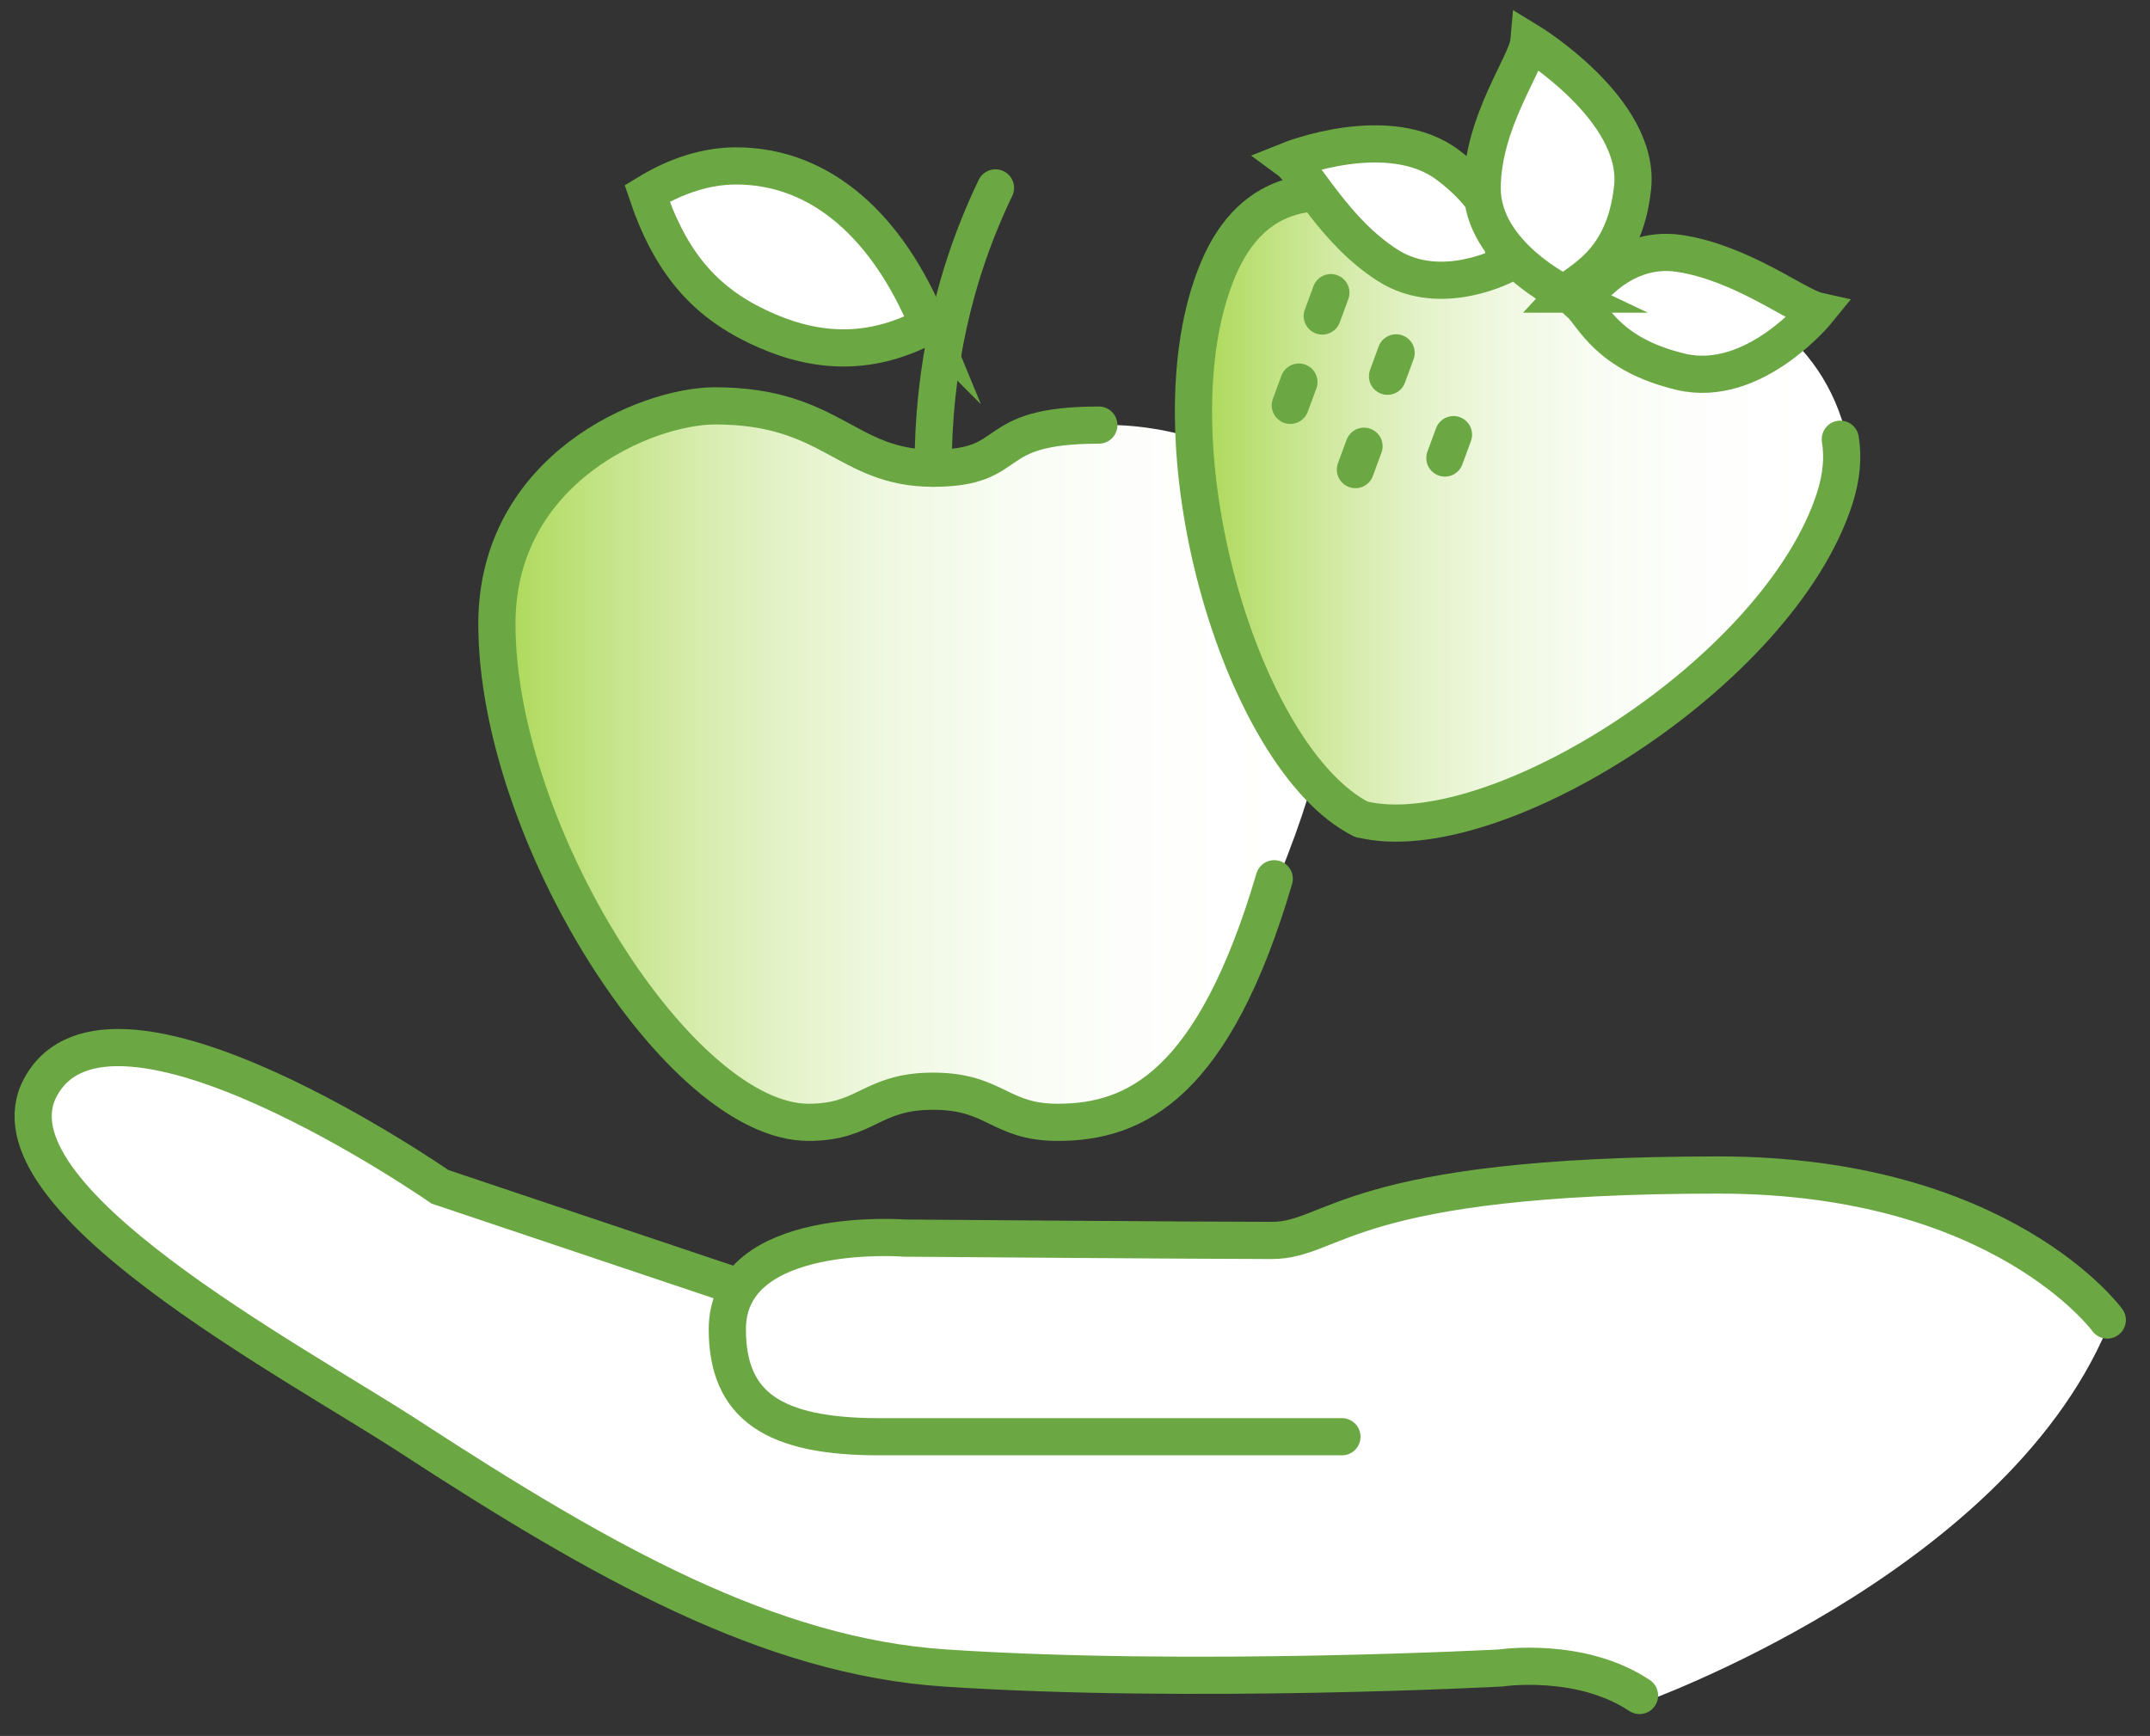
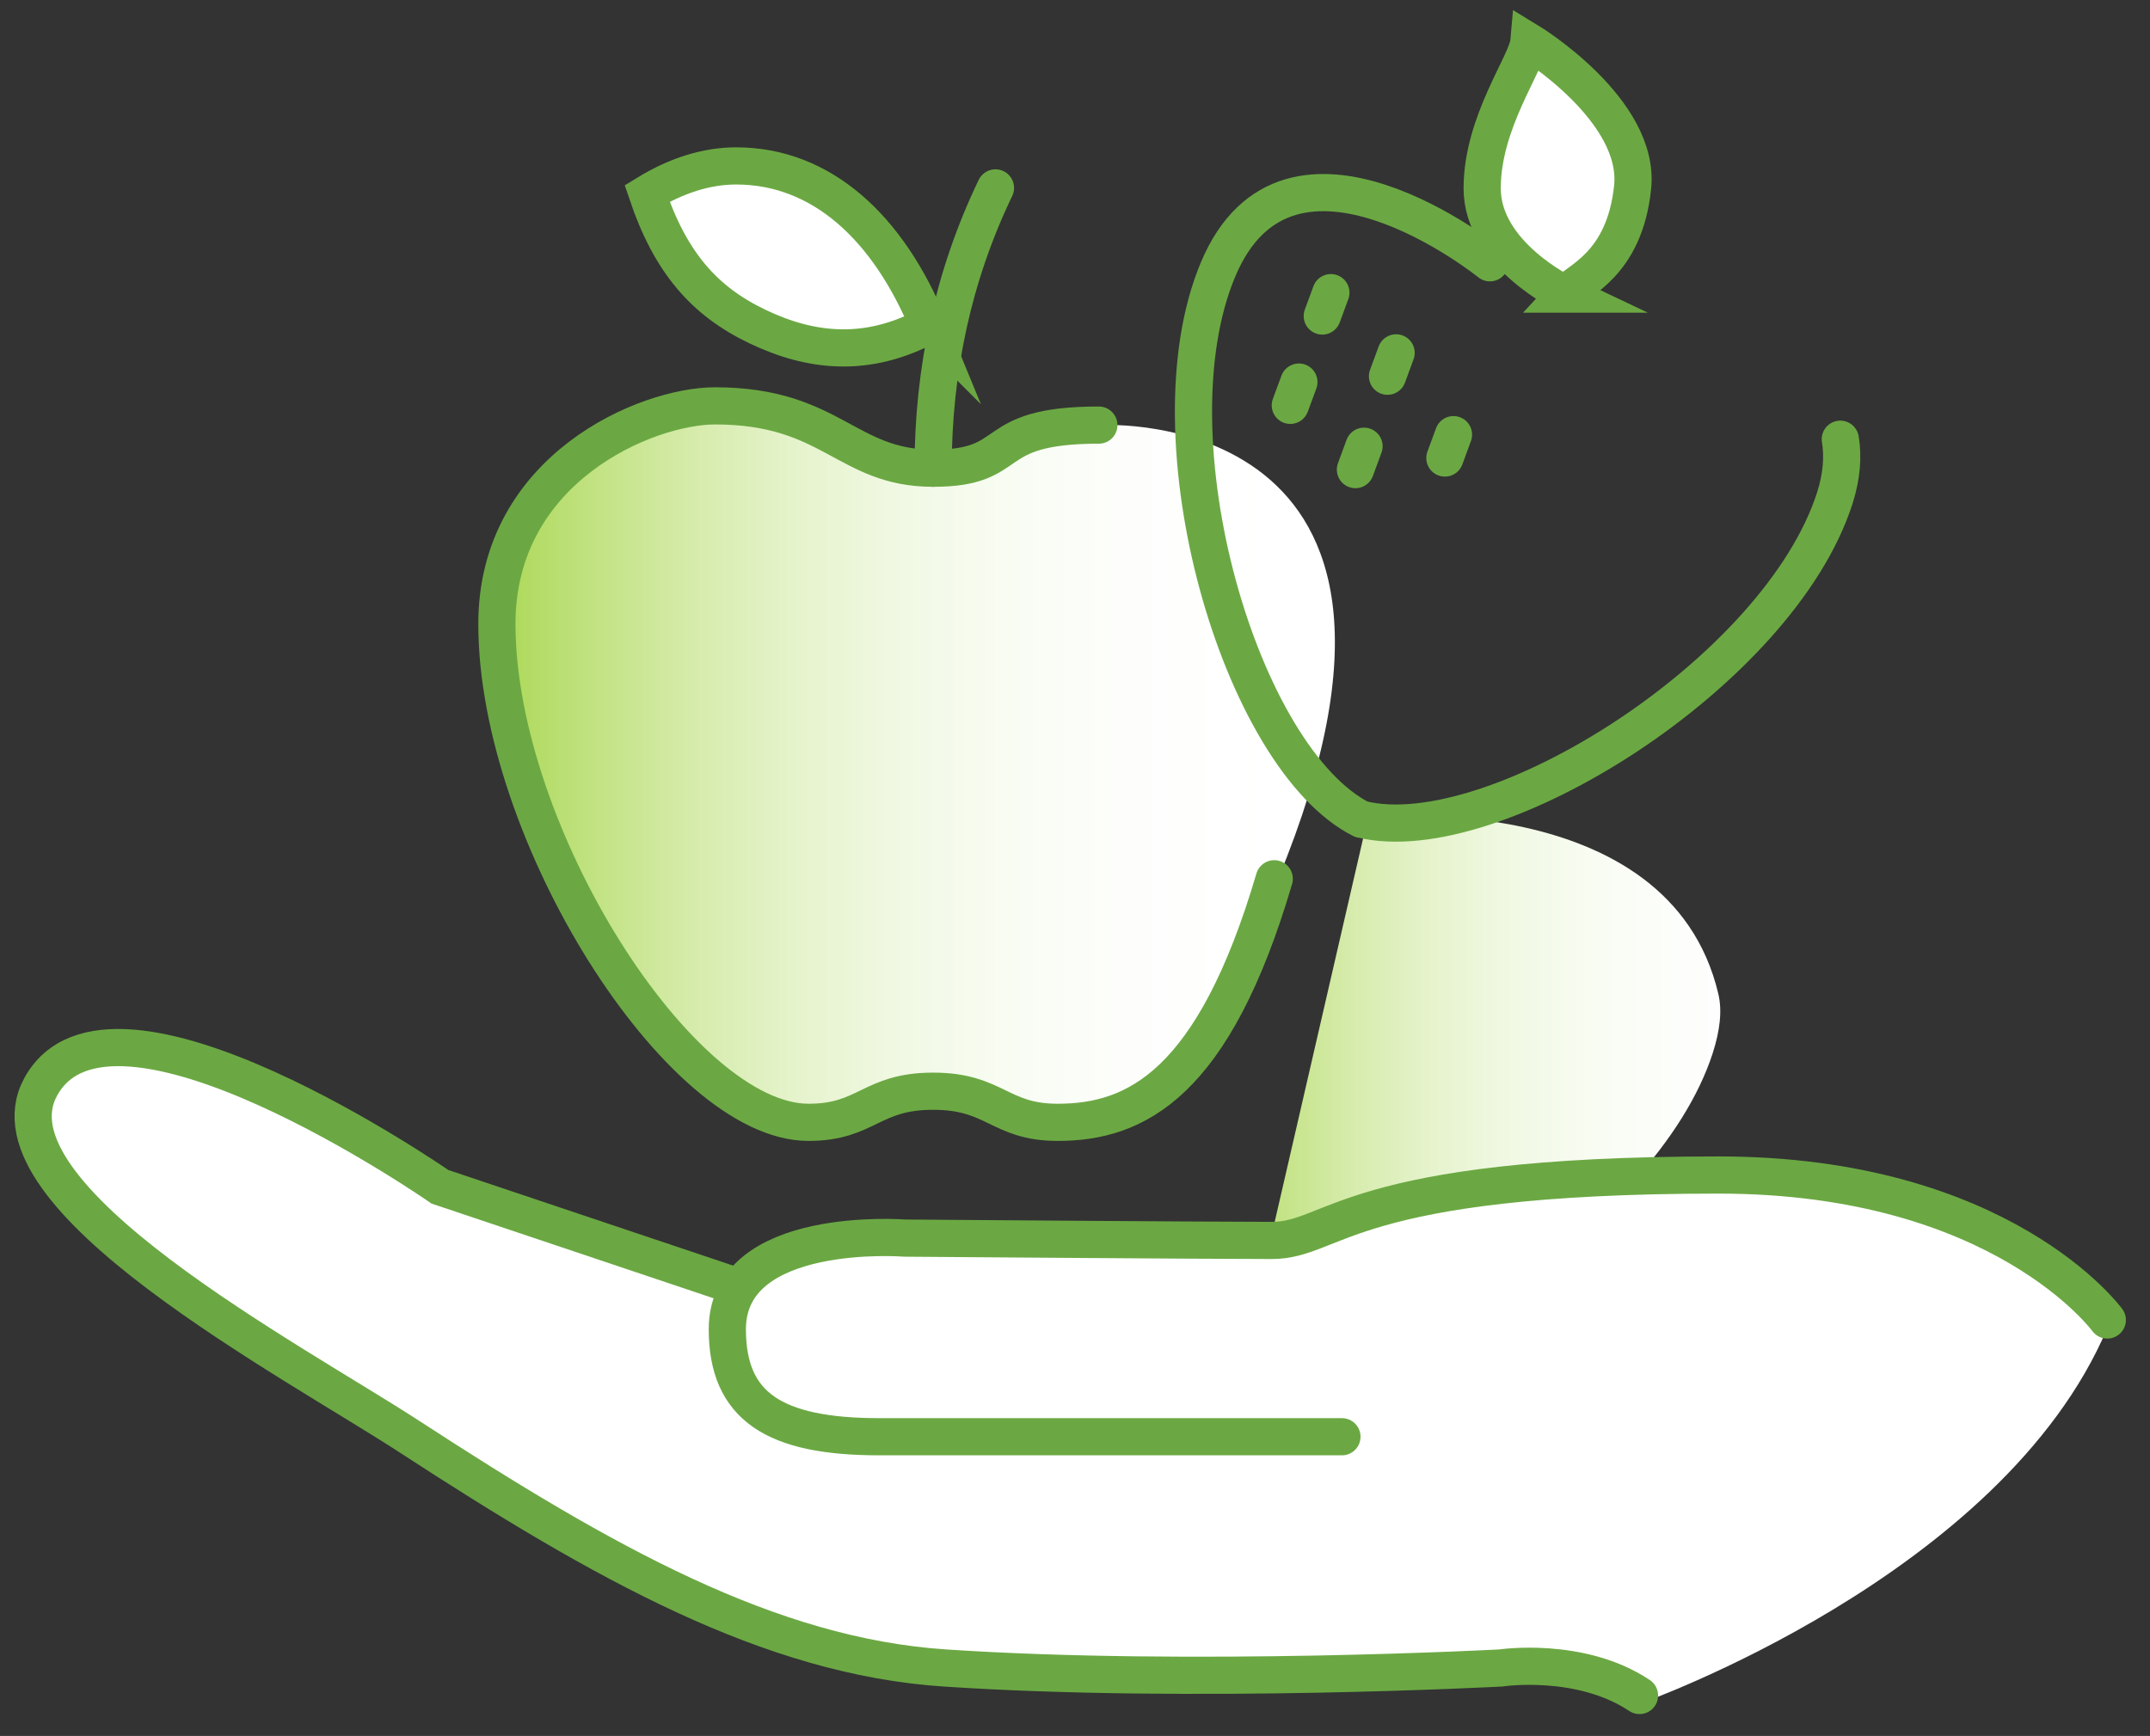
<svg xmlns="http://www.w3.org/2000/svg" xmlns:xlink="http://www.w3.org/1999/xlink" id="Ebene_5" data-name="Ebene 5" viewBox="0 0 202.37 163.43">
  <rect x="0" y="0" width="202.37" height="163.43" fill="#333333" stroke="none" />
  <defs>
    <linearGradient id="Unbenannter_Verlauf_10" x1="47.14" x2="125.64" y1="71.94" y2="71.94" data-name="Unbenannter Verlauf 10" gradientUnits="userSpaceOnUse">
      <stop offset="0" stop-color="#abd855" />
      <stop offset=".02" stop-color="#b0da5f" />
      <stop offset=".13" stop-color="#c5e489" />
      <stop offset=".24" stop-color="#d7ecae" />
      <stop offset=".35" stop-color="#e5f3cb" />
      <stop offset=".47" stop-color="#f0f8e2" />
      <stop offset=".6" stop-color="#f8fcf2" />
      <stop offset=".75" stop-color="#fdfefc" />
      <stop offset=".94" stop-color="#fff" />
    </linearGradient>
    <linearGradient xlink:href="#Unbenannter_Verlauf_10" id="Unbenannter_Verlauf_10-2" x1="112.94" x2="174.01" y1="47.63" y2="47.63" data-name="Unbenannter Verlauf 10" />
    <clipPath id="clippath">
-       <path d="M-892.4-764.77h669.58V439.65H-892.4z" style="fill:none;stroke-width:0" />
-     </clipPath>
+       </clipPath>
    <style>.cls-5,.cls-6{stroke:#6ba843;stroke-linecap:round;stroke-miterlimit:10;stroke-width:3.5px}.cls-5{fill:#fff}.cls-6{fill:none}</style>
  </defs>
  <path d="M120.31 82.73c-7.68 18.67-13.03 22.93-20.38 22.93-5.5 0-5.87-2.93-11.73-2.93s-6.23 2.93-11.73 2.93c-12.1 0-29.33-27.25-29.33-46.92 0-14.66 14.11-20.53 20.53-20.53 11 0 12.34 5.87 20.53 5.87s4.6-4.06 15.6-4.06c0 0 34.86-1.88 16.51 42.71Z" style="fill:url(#Unbenannter_Verlauf_10);stroke-width:0" />
-   <path d="M128.76 76.95c-11.38-5.74-20.18-35.86-13.5-51.77 6.68-15.91 25.59-.63 25.59-.63s28.34-3.01 32.98 16.62c.38 1.62.14 3.48-.52 5.55-5.28 16.42-32.16 33.28-44.54 30.23" style="stroke-width:0;fill:url(#Unbenannter_Verlauf_10-2)" />
+   <path d="M128.76 76.95s28.34-3.01 32.98 16.62c.38 1.62.14 3.48-.52 5.55-5.28 16.42-32.16 33.28-44.54 30.23" style="stroke-width:0;fill:url(#Unbenannter_Verlauf_10-2)" />
  <path d="m70.22 121.4-28.83-8.88s-31.03-21.57-37.6-9.37c-5.53 10.27 23.68 25.7 34.74 32.9 18.25 11.88 33.87 20.67 50.37 21.77 23.26 1.55 52.34 0 52.34 0s7.48-1.13 13.06 2.59c0 0 34.13-11.99 44.04-35.35 0 0-9.92-13.65-36.59-13.65-34.98 0-36.12 6.16-42.05 6.16s-34.53-.22-34.53-.22-16.72-1.32-16.72 8.58c0 7.26 4.4 10.12 14.3 10.12h43.55" style="fill:#fff;stroke-width:0" />
  <path d="M198.35 124.27s-9.92-13.65-36.59-13.65c-34.98 0-36.12 6.16-42.05 6.16s-34.53-.22-34.53-.22-16.72-1.32-16.72 8.58c0 7.26 4.4 10.12 14.3 10.12h43.55" class="cls-6" />
  <path d="m68.66 120.88-27.25-9.15s-31.03-21.57-37.6-9.37c-5.53 10.27 23.68 25.7 34.74 32.9 18.25 11.88 33.87 20.67 50.37 21.77 23.26 1.55 52.34 0 52.34 0s7.48-1.13 13.06 2.59M119.94 82.73c-5.7 19.36-13.03 22.93-20.38 22.93-5.5 0-5.87-2.93-11.73-2.93s-6.23 2.93-11.73 2.93c-12.1 0-29.33-27.25-29.33-46.92 0-14.66 14.11-20.53 20.53-20.53 11 0 12.34 5.87 20.53 5.87s4.6-4.06 15.6-4.06" class="cls-6" />
  <path d="M87.83 44.08c0-9.2 1.88-18.1 5.87-26.39" class="cls-6" />
  <path d="M87.39 30.64c-3.78-9.2-10.04-15.02-18.1-15.02-2.76 0-5.6.89-8.38 2.59 2.19 6.49 5.36 10.13 10.38 12.53 5.03 2.41 10.32 2.99 16.09-.11Z" class="cls-5" />
  <path d="M173.22 41.35c.27 1.64.14 3.48-.52 5.55-5.28 16.42-32.16 33.28-44.54 30.23M140.24 24.74s-18.92-15.28-25.59.63c-6.68 15.91 2.12 46.03 13.5 51.77M125.27 27.55l-.81 2.2M131.41 33.22l-.81 2.2M122.26 35.97l-.81 2.19M128.39 42.01l-.81 2.2M136.81 40.92l-.81 2.2" class="cls-6" />
-   <path d="M148.75 28.58s3.45-5.62 9.34-4.72c5.89.9 11.06 4.98 12.98 5.41 0 0-5.99 7.37-12.87 5.73-6.88-1.64-8.24-5.31-9.46-6.42ZM141.82 24.86s-6.11 3.33-11.15.15-7.76-8.75-9.34-9.91c0 0 9.38-3.77 14.96.44s4.96 7.87 5.53 9.31Z" class="cls-5" />
  <path d="M147.32 27.69s-7.82-3.7-7.81-9.97c.01-6.27 4.22-11.76 4.4-13.81 0 0 10.53 6.41 9.76 13.73-.77 7.32-5.18 8.75-6.36 10.05Z" class="cls-5" />
</svg>